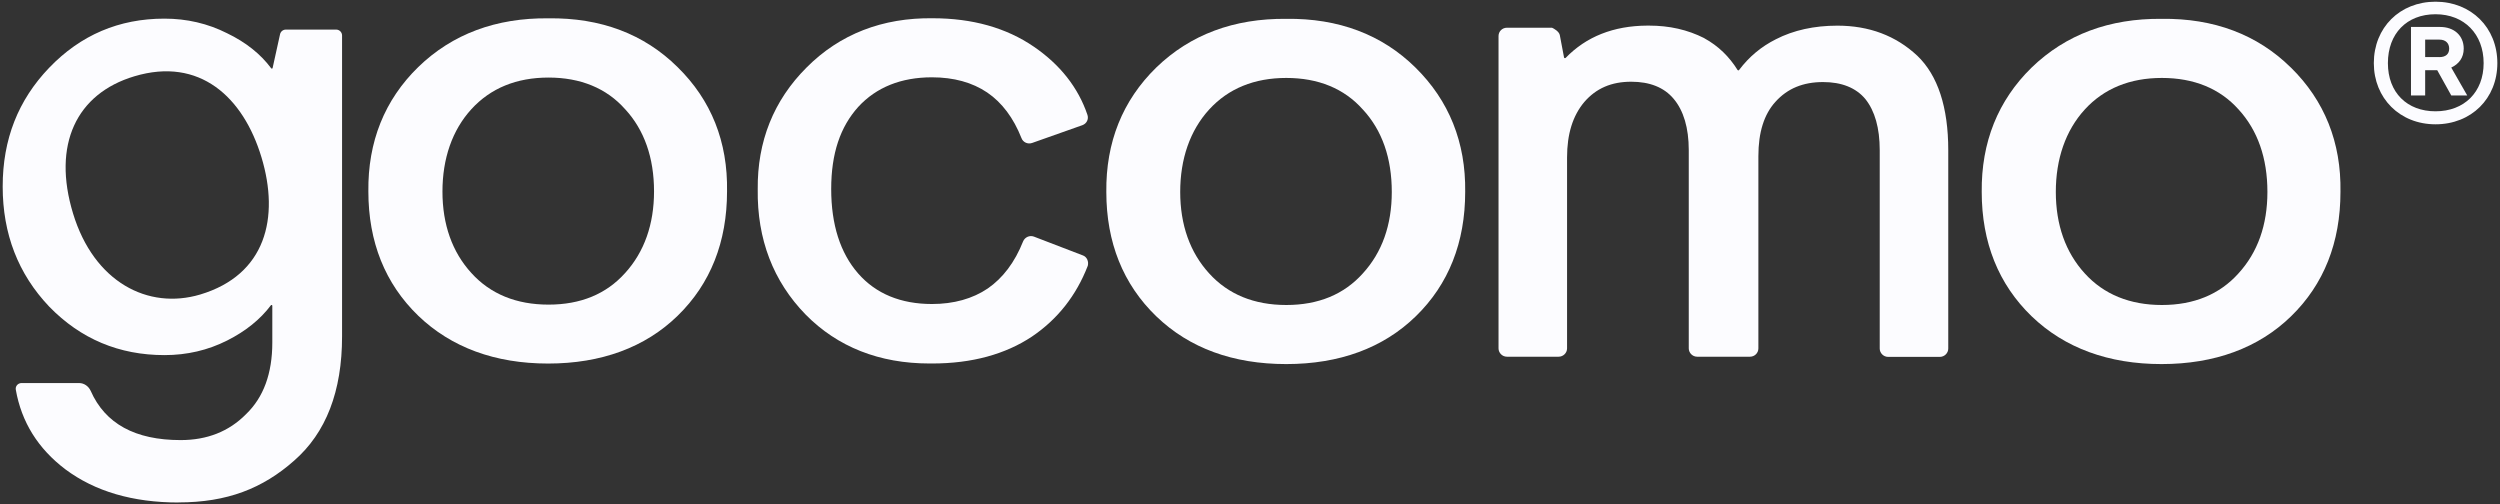
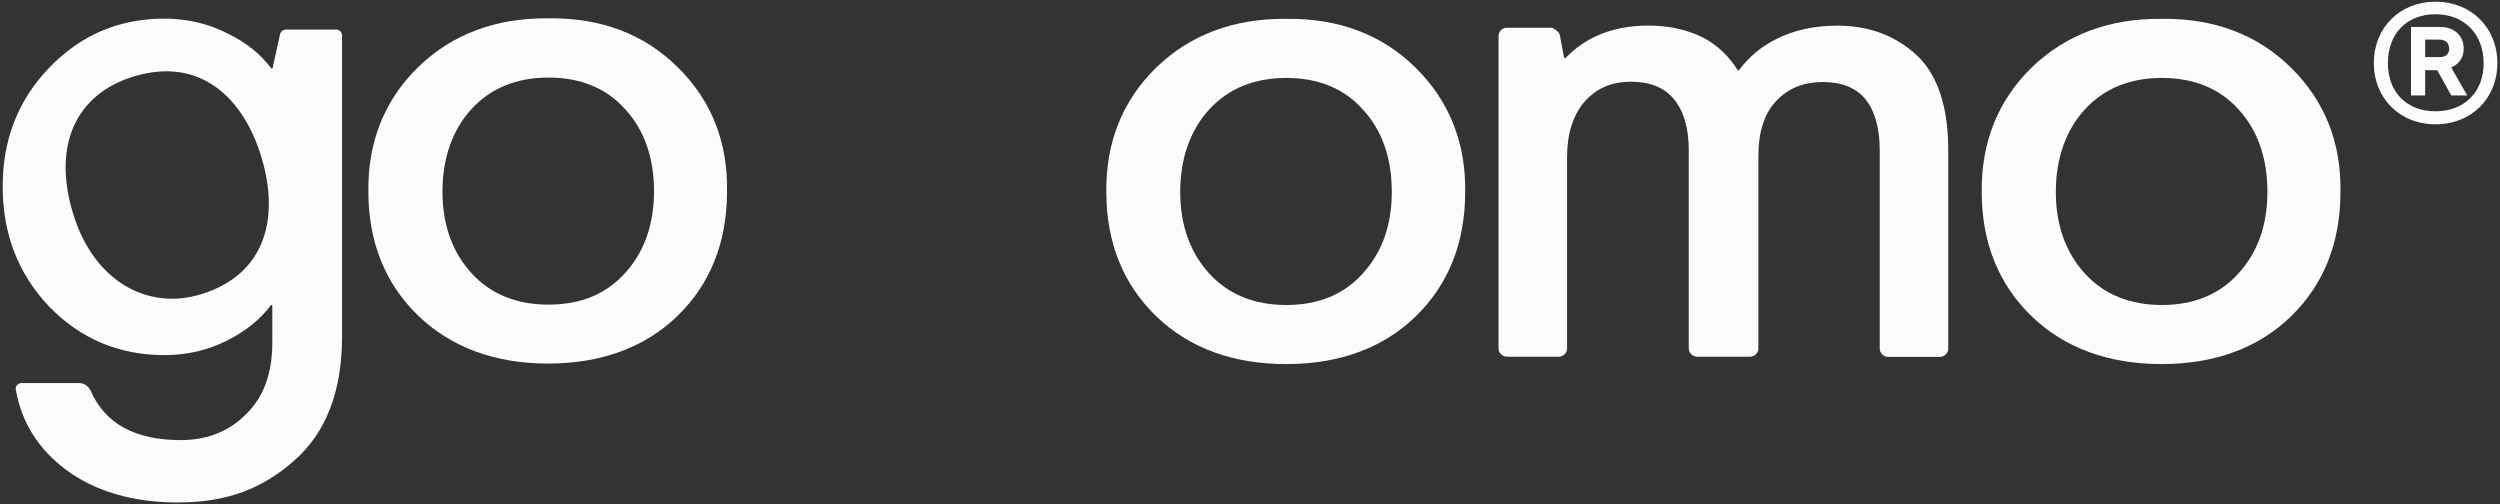
<svg xmlns="http://www.w3.org/2000/svg" width="119" height="24" viewBox="0 0 119 24" fill="none">
  <rect x="0" y="0" width="119" height="24" fill="#333333" stroke="none" />
  <g clip-path="url(#clip0_791_335)">
    <path d="M67.375 3.215C65.785 1.646 63.712 0.864 61.227 0.897C58.74 0.873 56.659 1.644 55.037 3.215C53.43 4.786 52.635 6.776 52.661 9.135C52.661 11.537 53.457 13.527 55.037 15.055L55.046 15.063C56.618 16.575 58.698 17.33 61.227 17.33C63.756 17.33 65.844 16.565 67.392 15.055C68.956 13.535 69.743 11.537 69.743 9.135C69.776 6.776 68.972 4.786 67.375 3.215ZM66.249 9.135C66.249 10.715 65.785 12.015 64.871 13.014C63.975 14.013 62.758 14.518 61.227 14.518C59.696 14.518 58.461 14.013 57.556 13.014C56.643 12.015 56.178 10.704 56.178 9.135C56.178 7.566 56.643 6.212 57.556 5.213C58.469 4.214 59.704 3.71 61.227 3.71C62.75 3.71 63.985 4.214 64.871 5.213L64.88 5.221C65.793 6.212 66.249 7.531 66.249 9.135Z" fill="#FCFCFF" />
    <path d="M91.258 2.649C90.244 1.699 88.967 1.221 87.461 1.221C86.354 1.221 85.372 1.438 84.535 1.867C83.833 2.22 83.259 2.698 82.777 3.336C82.769 3.344 82.761 3.352 82.744 3.352C82.736 3.352 82.719 3.344 82.711 3.336C82.315 2.698 81.79 2.185 81.131 1.824L81.123 1.816C80.327 1.414 79.466 1.219 78.493 1.219H78.408C76.8 1.227 75.499 1.748 74.526 2.755C74.509 2.772 74.493 2.772 74.474 2.764C74.466 2.755 74.449 2.755 74.449 2.739L74.247 1.672C74.214 1.496 73.952 1.352 73.892 1.328L73.875 1.32H71.727C71.507 1.32 71.33 1.496 71.33 1.713V16.585C71.33 16.794 71.507 16.979 71.727 16.979H74.195C74.406 16.979 74.592 16.803 74.592 16.585V7.5C74.592 6.374 74.863 5.51 75.412 4.856C75.978 4.202 76.706 3.89 77.645 3.89C78.526 3.89 79.209 4.158 79.666 4.704C80.139 5.266 80.385 6.089 80.385 7.147V16.585C80.385 16.794 80.563 16.979 80.782 16.979H83.302C83.521 16.979 83.699 16.803 83.699 16.585V7.432C83.699 6.298 83.969 5.443 84.511 4.846C85.085 4.208 85.831 3.906 86.777 3.906C87.657 3.906 88.341 4.175 88.789 4.712C89.246 5.283 89.475 6.097 89.475 7.155V16.593C89.475 16.803 89.653 16.987 89.872 16.987H92.341C92.552 16.987 92.737 16.811 92.737 16.593V7.147C92.737 5.098 92.24 3.586 91.258 2.647V2.649Z" fill="#FCFCFF" />
    <path d="M32.248 3.19C30.657 1.618 28.595 0.839 26.099 0.872C23.612 0.847 21.532 1.618 19.91 3.19C18.302 4.759 17.507 6.751 17.534 9.11C17.534 11.512 18.329 13.502 19.91 15.03C21.482 16.541 23.571 17.305 26.091 17.305C28.612 17.305 30.709 16.539 32.256 15.03C33.82 13.51 34.607 11.512 34.607 9.11C34.648 6.751 33.855 4.761 32.248 3.19ZM31.132 9.11C31.132 10.679 30.667 11.99 29.762 12.989L29.754 12.997C28.858 13.996 27.641 14.5 26.11 14.5C24.579 14.5 23.343 13.996 22.439 12.997C21.525 11.998 21.061 10.687 21.061 9.118C21.061 7.549 21.525 6.195 22.439 5.196C23.352 4.197 24.587 3.692 26.11 3.692C27.632 3.692 28.868 4.197 29.754 5.196L29.762 5.204C30.667 6.187 31.132 7.506 31.132 9.11Z" fill="#FCFCFF" />
-     <path d="M51.755 12.354C51.711 12.262 51.637 12.186 51.533 12.153L49.215 11.263C49.013 11.187 48.784 11.288 48.699 11.491C48.302 12.49 47.734 13.237 47.015 13.733C46.296 14.219 45.4 14.471 44.361 14.471C42.881 14.471 41.695 13.985 40.85 13.019C39.997 12.045 39.565 10.693 39.565 8.997C39.565 7.3 39.997 6.041 40.85 5.091C41.714 4.151 42.898 3.68 44.361 3.68C45.4 3.68 46.28 3.924 46.99 4.402C47.693 4.88 48.242 5.61 48.623 6.576C48.699 6.777 48.926 6.878 49.131 6.804L51.525 5.957C51.728 5.881 51.829 5.671 51.763 5.47C51.323 4.168 50.461 3.077 49.209 2.221C47.897 1.323 46.284 0.869 44.398 0.869C42.005 0.837 39.974 1.624 38.394 3.212C36.822 4.781 36.043 6.738 36.068 9.015C36.035 11.382 36.803 13.39 38.351 14.976C39.865 16.512 41.852 17.302 44.245 17.302H44.379C46.257 17.302 47.854 16.865 49.125 16.018C50.342 15.195 51.23 14.069 51.779 12.65C51.804 12.549 51.796 12.449 51.755 12.357V12.354Z" fill="#FCFCFF" />
    <path d="M109.044 3.215C107.453 1.646 105.381 0.864 102.896 0.897C100.408 0.873 98.33 1.644 96.706 3.215C95.099 4.786 94.306 6.776 94.33 9.135C94.33 11.537 95.126 13.527 96.706 15.055C98.278 16.567 100.369 17.33 102.89 17.33C105.41 17.33 107.507 16.565 109.055 15.055C110.619 13.535 111.406 11.537 111.406 9.135C111.447 6.776 110.645 4.786 109.046 3.215H109.044ZM107.929 9.135C107.929 10.715 107.464 12.015 106.551 13.014C105.654 14.013 104.427 14.518 102.906 14.518C101.386 14.518 100.14 14.013 99.235 13.014C98.322 12.015 97.857 10.704 97.857 9.135C97.857 7.566 98.322 6.212 99.235 5.213C100.148 4.214 101.384 3.71 102.906 3.71C104.429 3.71 105.664 4.214 106.551 5.205L106.559 5.213C107.464 6.204 107.929 7.523 107.929 9.135Z" fill="#FCFCFF" />
    <path d="M112.994 3.004C112.994 1.316 114.23 0.081 115.93 0.081C117.63 0.081 118.874 1.316 118.874 3.004C118.874 4.693 117.63 5.917 115.93 5.917C114.23 5.917 112.994 4.674 112.994 3.004ZM115.93 5.298C117.3 5.298 118.221 4.383 118.221 3.004C118.221 1.626 117.3 0.678 115.93 0.678C114.56 0.678 113.664 1.601 113.664 3.004C113.664 4.407 114.577 5.298 115.93 5.298ZM114.754 1.283H116.149C116.808 1.283 117.273 1.685 117.273 2.317C117.273 2.746 117.043 3.047 116.68 3.216L117.44 4.543H116.68L116.013 3.343H115.438V4.543H114.763V1.281H114.754V1.283ZM116.116 2.719C116.411 2.719 116.581 2.576 116.581 2.315C116.581 2.055 116.411 1.886 116.116 1.886H115.438V2.717H116.116V2.719Z" fill="#FCFCFF" />
    <path fill-rule="evenodd" clip-rule="evenodd" d="M8.501 23.919C6.32 23.919 4.522 23.392 3.111 22.339C1.81 21.353 1.022 20.089 0.752 18.549C0.723 18.382 0.855 18.233 1.027 18.233H3.764C4.008 18.233 4.219 18.389 4.318 18.608C5.008 20.169 6.433 20.948 8.598 20.948C9.861 20.948 10.898 20.538 11.71 19.716C12.544 18.916 12.962 17.777 12.962 16.304V14.553C12.962 14.518 12.916 14.503 12.896 14.53C12.387 15.205 11.693 15.765 10.813 16.208C9.894 16.672 8.898 16.903 7.83 16.903C5.669 16.903 3.84 16.134 2.345 14.598C0.865 13.041 0.128 11.135 0.128 8.881C0.128 6.626 0.865 4.764 2.341 3.225C3.838 1.666 5.667 0.887 7.826 0.887C8.896 0.887 9.89 1.119 10.809 1.582C11.699 2.011 12.4 2.567 12.91 3.252C12.929 3.277 12.97 3.268 12.976 3.238L13.329 1.636C13.356 1.502 13.472 1.408 13.608 1.408H15.999C16.156 1.408 16.282 1.533 16.282 1.689V16.017C16.282 18.628 15.521 20.598 14.003 21.925C12.505 23.252 10.809 23.915 8.499 23.915L8.501 23.919ZM3.477 10.161C4.473 13.437 7.053 14.758 9.53 14.019C12.658 13.082 13.313 10.358 12.447 7.49C11.582 4.62 9.501 2.698 6.394 3.632C3.632 4.46 2.481 6.885 3.477 10.161Z" fill="#FCFCFF" />
  </g>
  <defs>
    <clipPath id="clip0_791_335">
      <rect width="119" height="24" fill="white" />
    </clipPath>
  </defs>
</svg>